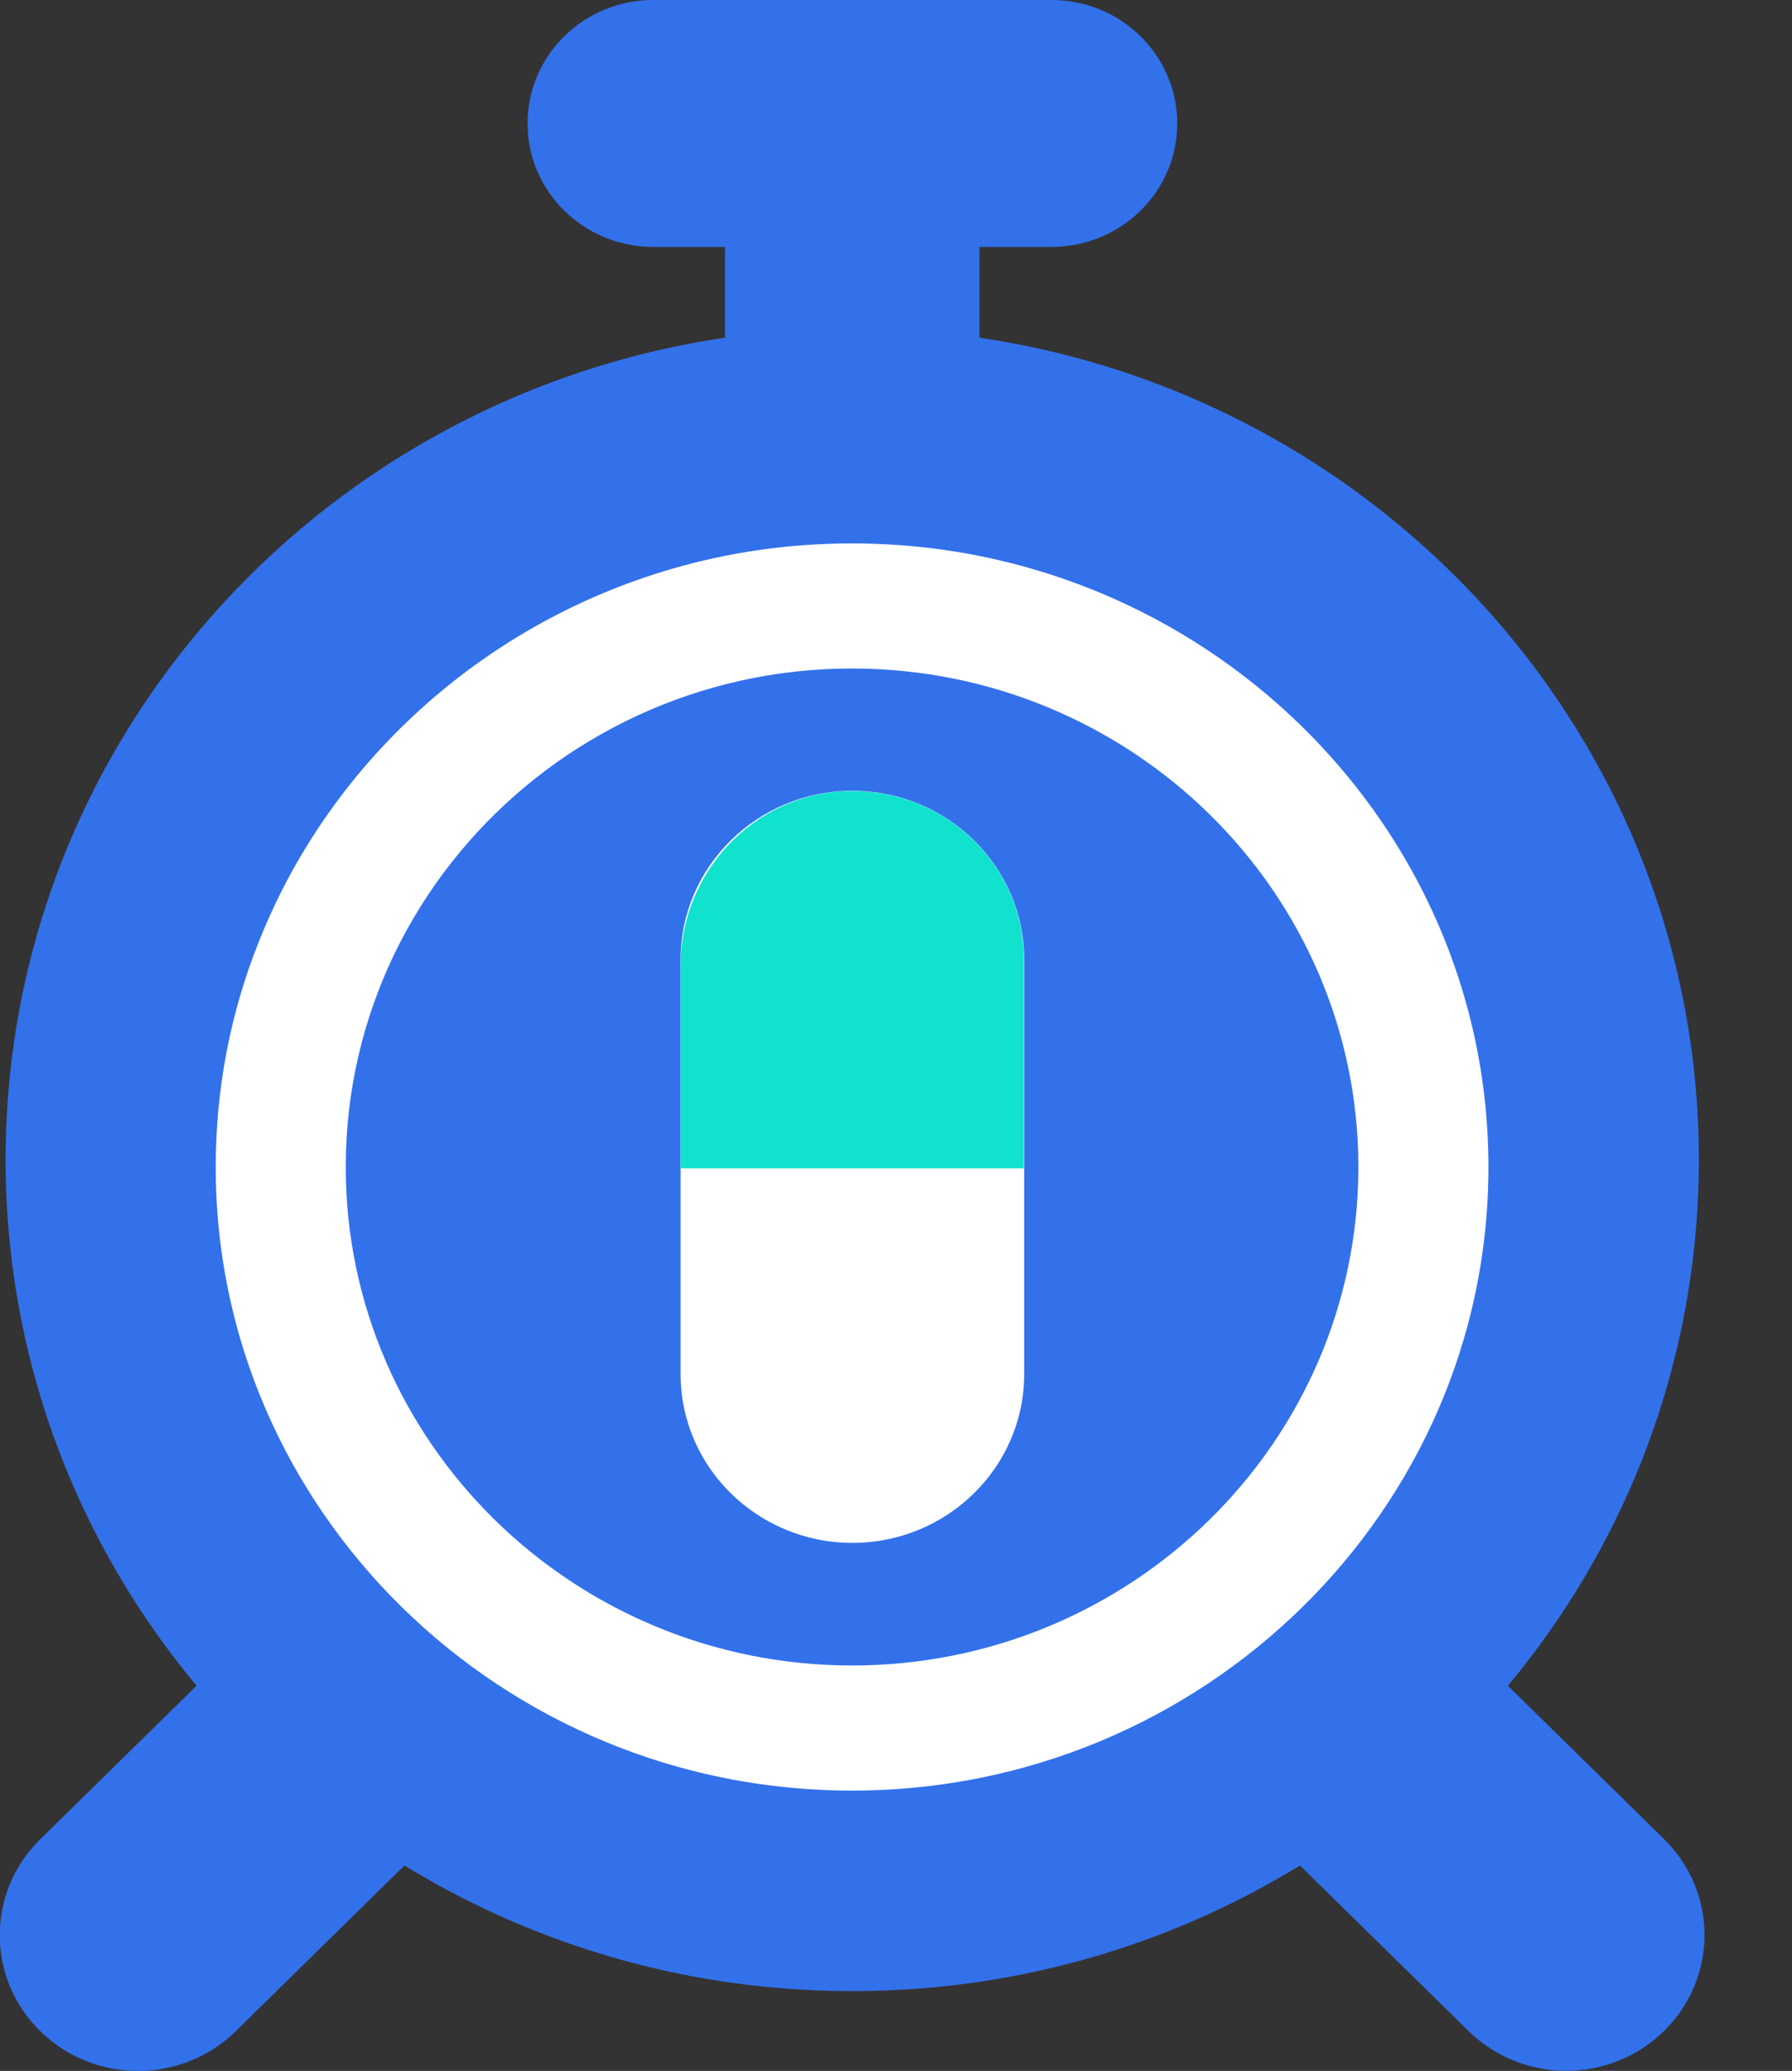
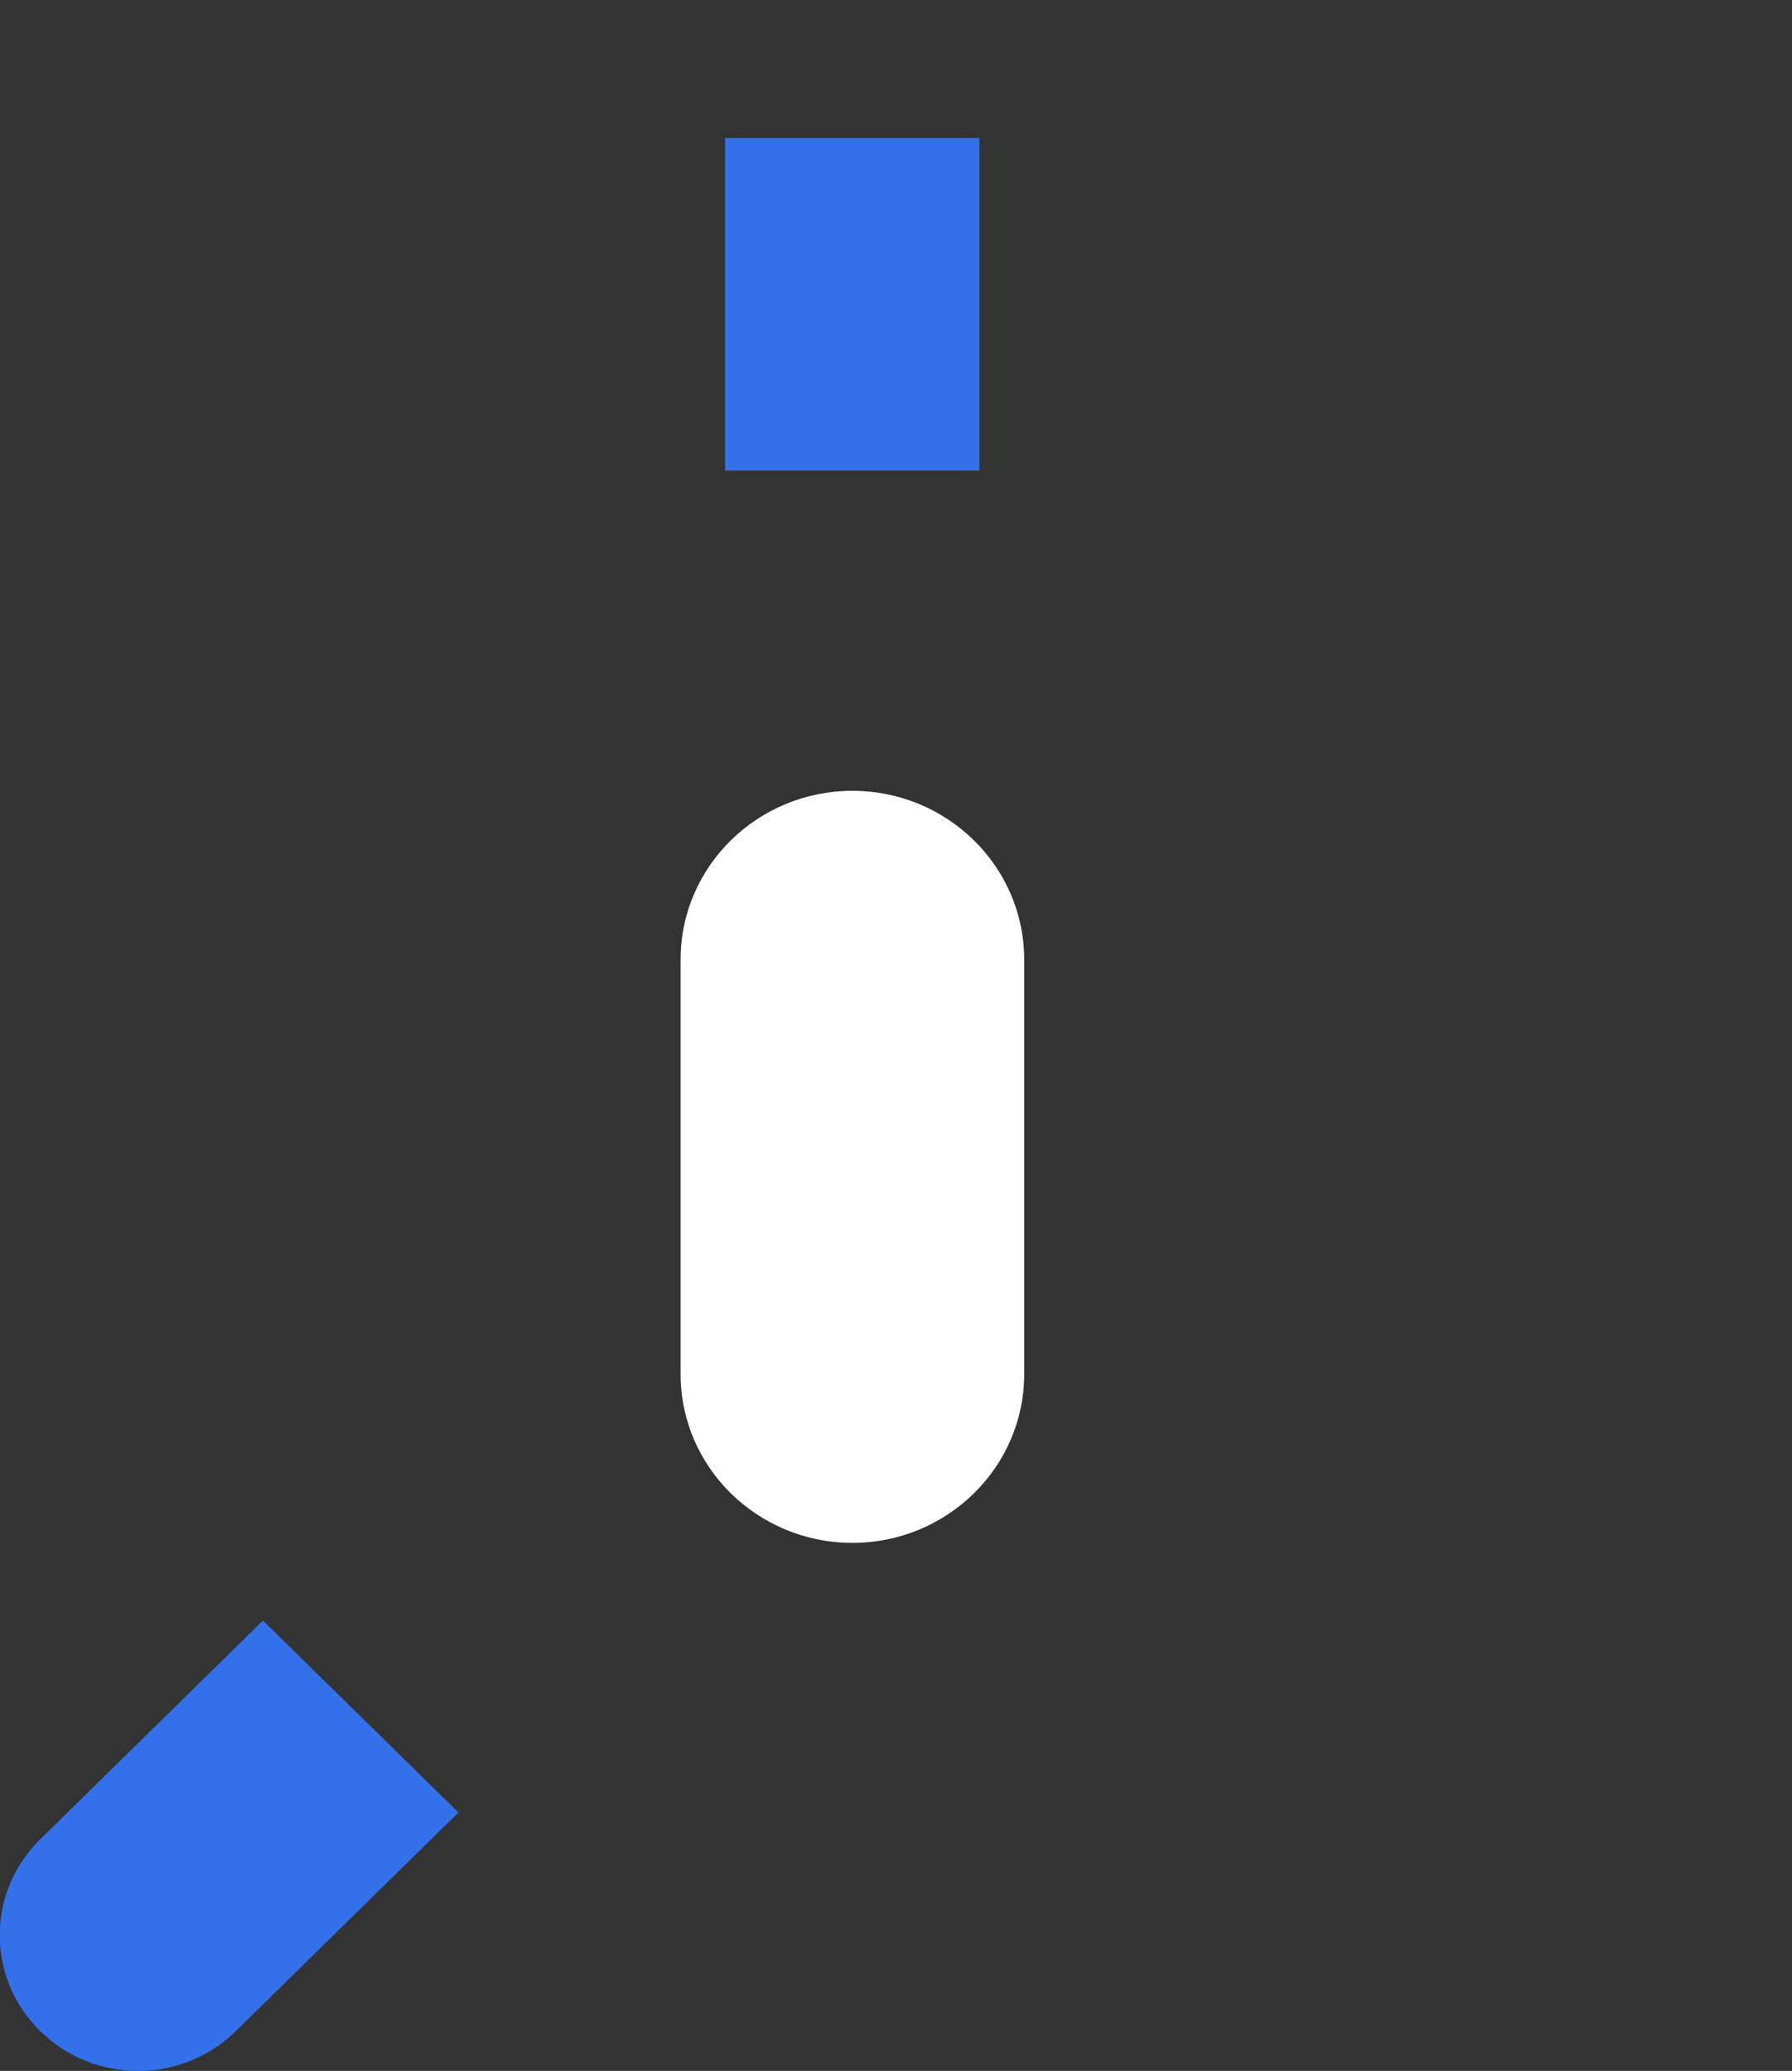
<svg xmlns="http://www.w3.org/2000/svg" width="45" height="52" viewBox="0 0 45 52" fill="none">
  <rect x="0" y="0" width="45" height="52" fill="#333333" stroke="none" />
-   <path d="M42.661 29.121C42.661 17.591 33.143 8.245 21.401 8.245C9.659 8.245 0.141 17.591 0.141 29.121C0.141 40.65 9.659 49.996 21.401 49.996C33.143 49.996 42.661 40.65 42.661 29.121Z" fill="#3371EB" />
-   <path d="M21.397 11.815C20.165 11.815 18.967 11.937 17.802 12.172C11.835 13.382 6.942 17.528 4.785 23.006C4.008 24.962 3.587 27.088 3.587 29.303C3.587 38.943 11.579 46.791 21.397 46.791C31.215 46.791 39.207 38.943 39.207 29.303C39.207 19.663 31.215 11.815 21.397 11.815ZM21.397 39.99C15.397 39.99 10.512 35.194 10.512 29.303C10.512 27.68 10.884 26.138 11.546 24.759C12.884 21.983 15.397 19.857 18.455 19.013C19.389 18.754 20.38 18.616 21.397 18.616C27.397 18.616 32.281 23.412 32.281 29.303C32.281 35.194 27.397 39.99 21.397 39.99Z" fill="white" stroke="#3371EB" stroke-width="3.66" stroke-miterlimit="10" />
  <path d="M24.595 3.465H18.206V11.815H24.595V3.465Z" fill="#3371EB" />
-   <path d="M26.405 6.2H16.405C14.661 6.2 13.248 4.812 13.248 3.1C13.248 1.388 14.661 0 16.405 0H26.405C28.149 0 29.562 1.388 29.562 3.1C29.562 4.812 28.149 6.2 26.405 6.2Z" fill="#3371EB" />
-   <path d="M31.29 45.501L36.193 40.687L41.786 46.178C43.142 47.509 43.142 49.667 41.786 50.998C40.43 52.329 38.233 52.329 36.877 50.998L31.284 45.507L31.29 45.501Z" fill="#3371EB" />
  <path d="M1.011 51.002C-0.345 49.671 -0.345 47.513 1.011 46.182L6.603 40.691L11.512 45.511L5.92 51.002C4.564 52.333 2.366 52.333 1.011 51.002Z" fill="#3371EB" />
  <path d="M21.405 38.741C19.025 38.741 17.091 36.842 17.091 34.505V24.093C17.091 21.756 19.025 19.857 21.405 19.857C23.785 19.857 25.719 21.756 25.719 24.093V34.505C25.719 36.842 23.785 38.741 21.405 38.741Z" fill="white" />
-   <path d="M17.091 29.335V24.231C17.091 21.943 18.884 19.971 21.207 19.866C23.678 19.76 25.711 21.691 25.711 24.093V29.335H17.091Z" fill="#10E2CE" />
</svg>